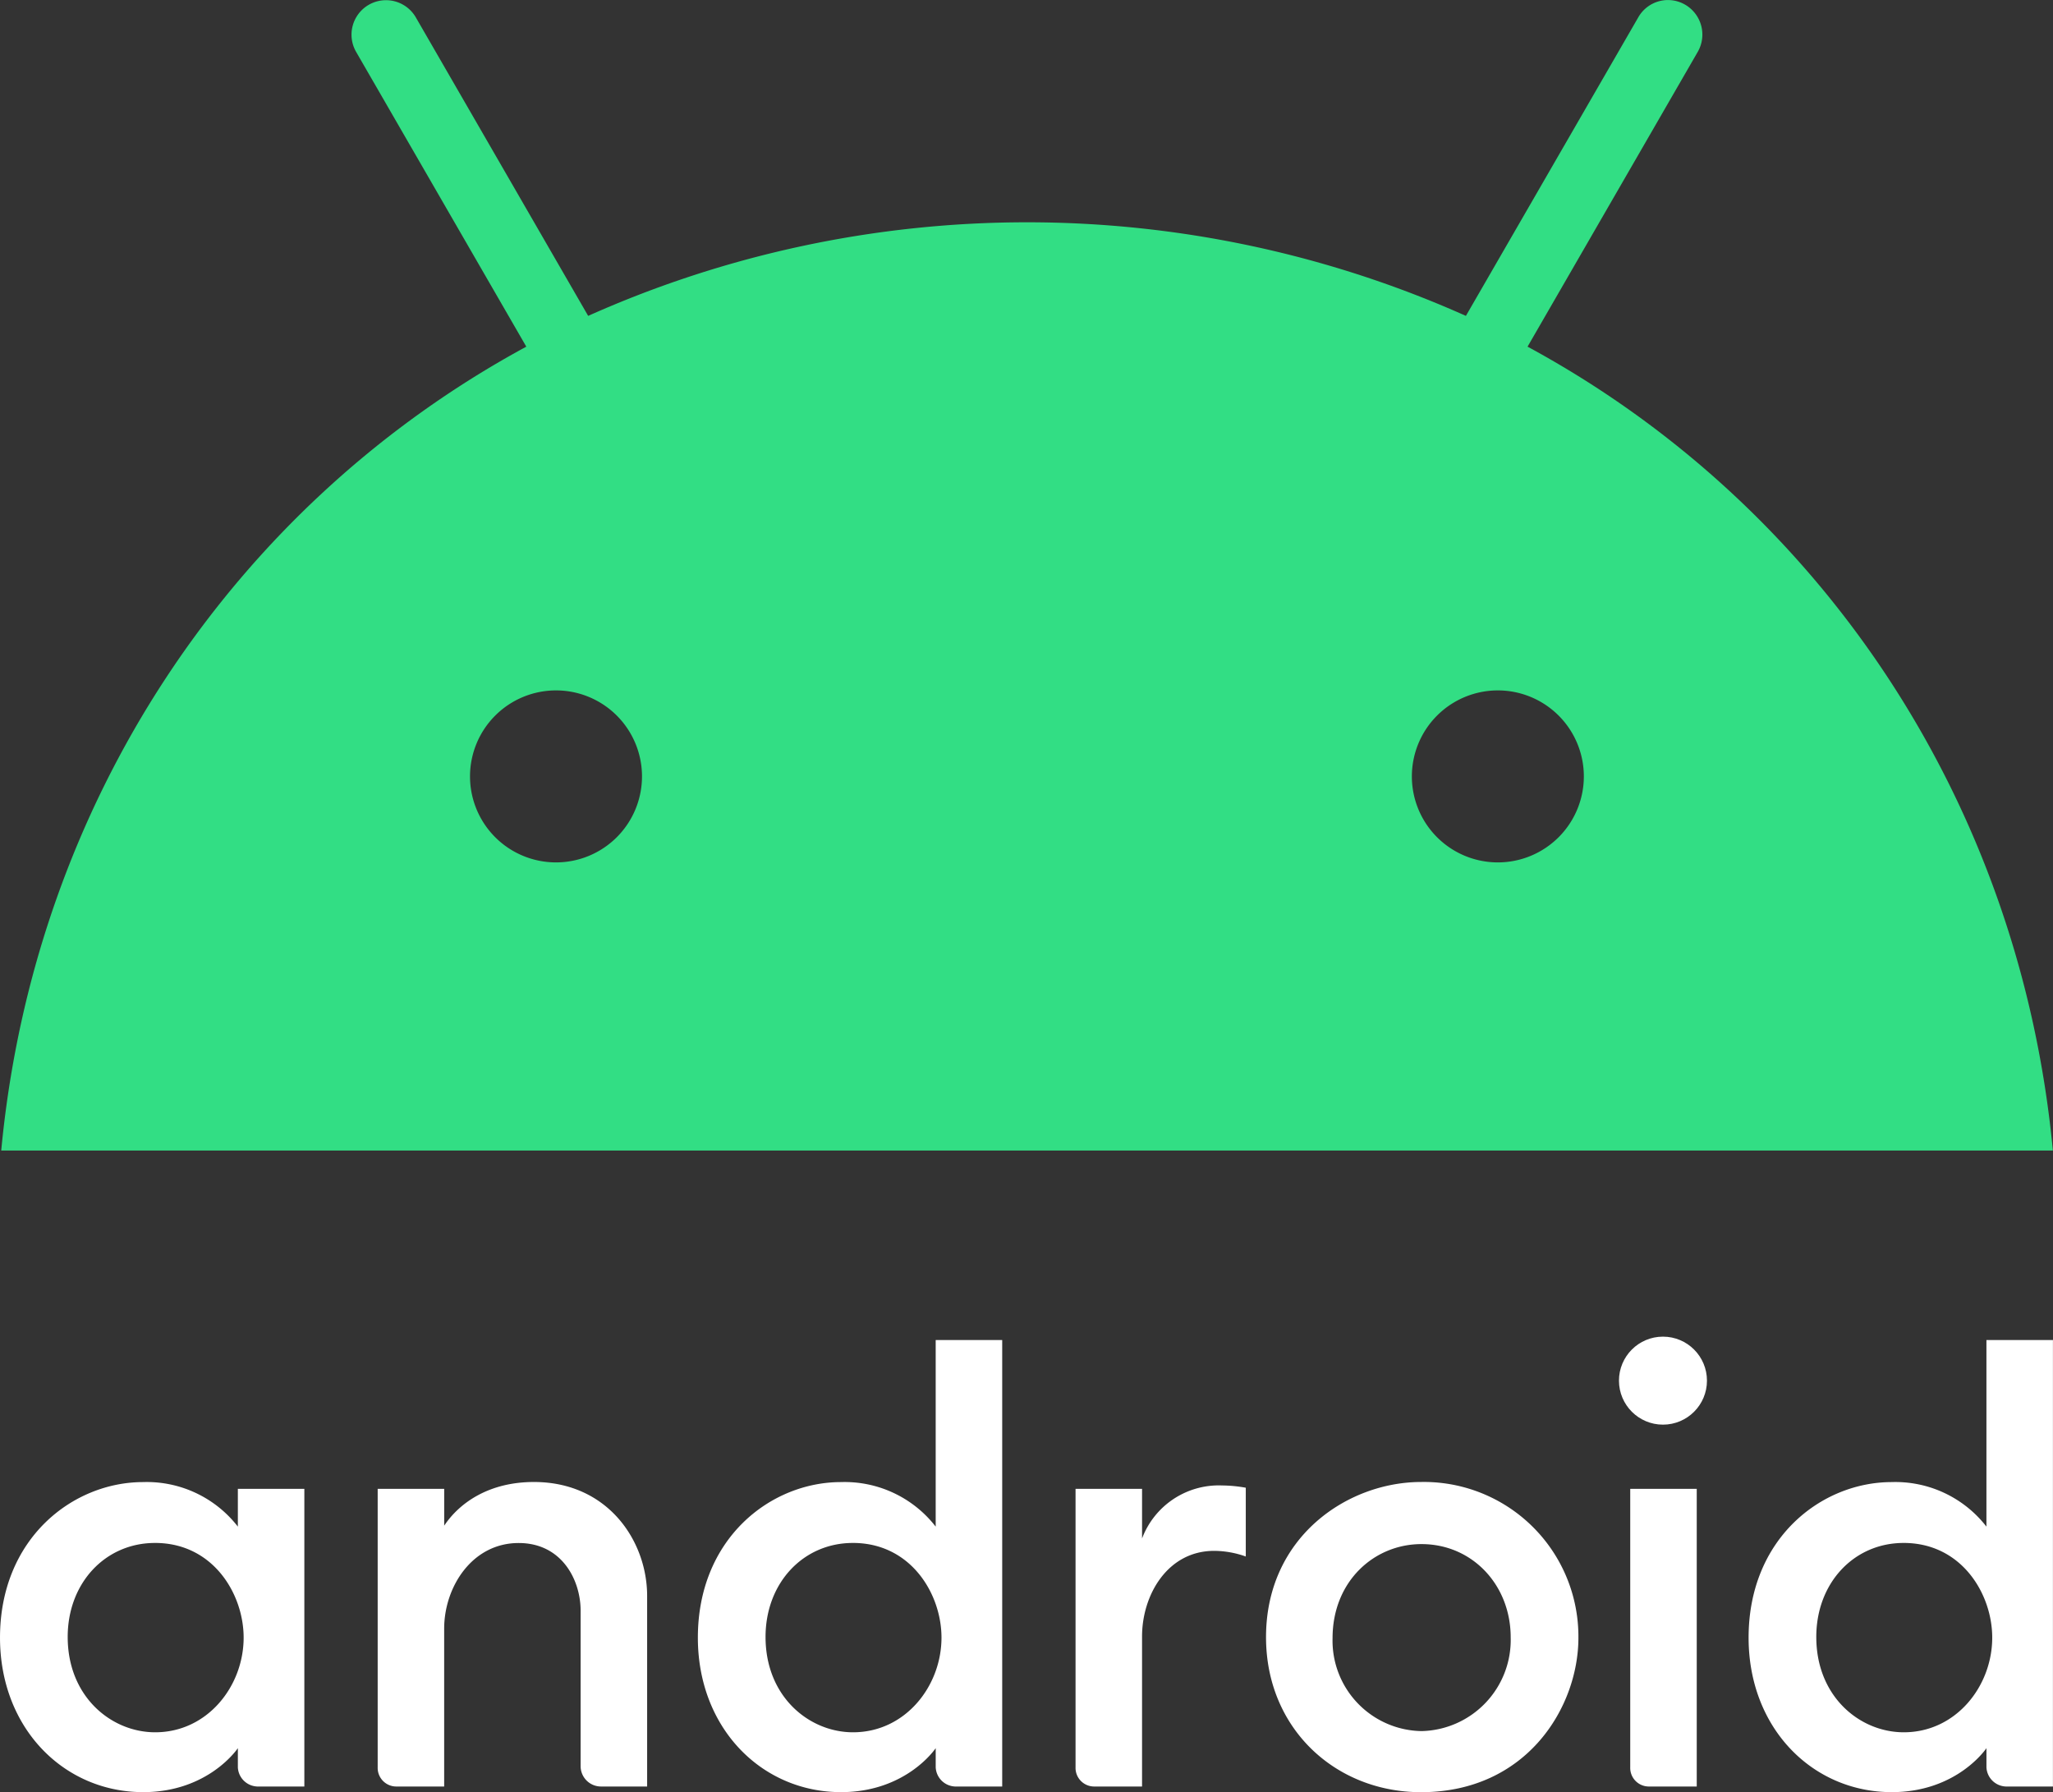
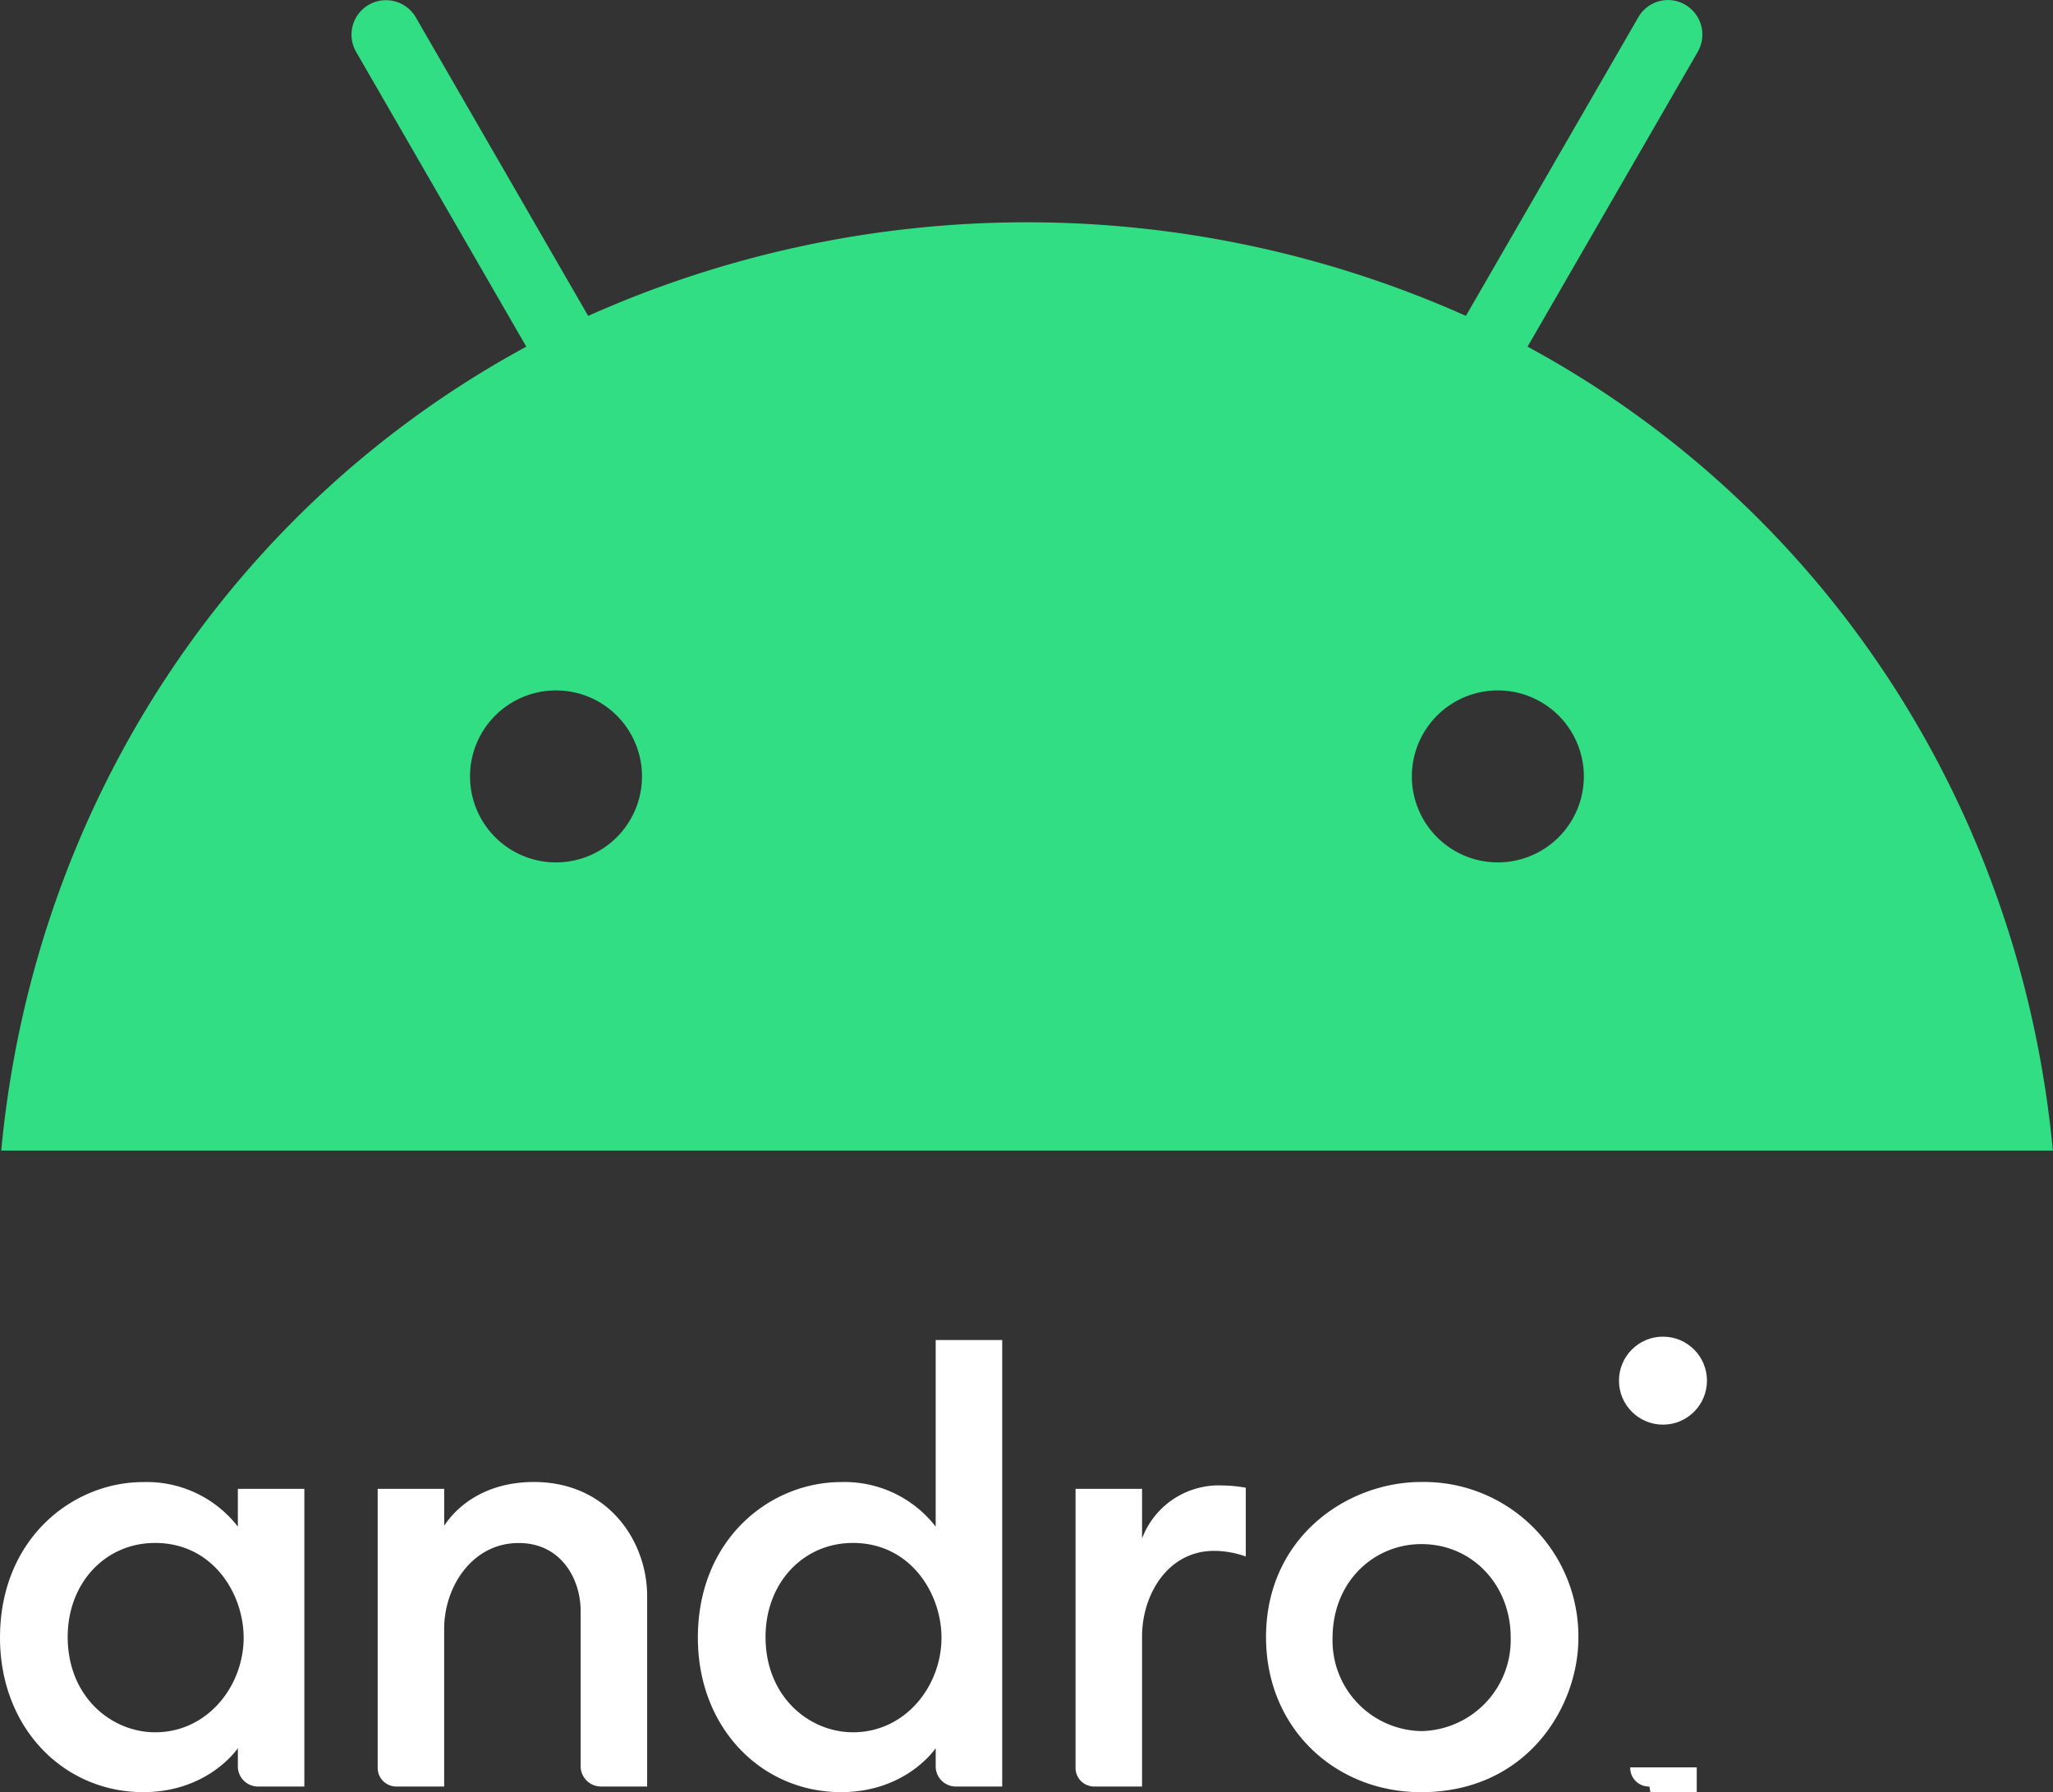
<svg xmlns="http://www.w3.org/2000/svg" width="264.582" height="230.947" viewBox="0 0 264.582 230.947">
  <rect x="0" y="0" width="264.582" height="230.947" fill="#333333" stroke="none" />
  <g id="Group_1" data-name="Group 1" transform="translate(-1416 -488)">
    <g id="g80302" transform="translate(1829.554 151.043)">
      <path id="path825" d="M-395.1,527.946c-9.1,0-18.453,7.29-18.453,20.051,0,11.666,8.225,19.905,18.453,19.905,8.442,0,12.2-5.667,12.2-5.667v2.47a2.6,2.6,0,0,0,2.47,2.47h6.1V528.818H-382.9v4.867a14.854,14.854,0,0,0-12.2-5.739Zm1.527,7.843c7.489,0,11.418,6.587,11.418,12.2,0,6.258-4.664,12.2-11.4,12.2-5.632,0-11.274-4.561-11.274-12.283C-404.832,540.942-399.977,535.79-393.574,535.79Z" fill="#fff" />
      <path id="path829" d="M-362.41,567.176a2.4,2.4,0,0,1-2.47-2.47V528.818h8.572v4.747c1.943-2.92,5.738-5.63,11.563-5.63,9.521,0,14.591,7.59,14.591,14.686v24.555h-5.957a2.626,2.626,0,0,1-2.615-2.615V544.51c0-3.934-2.41-8.711-7.985-8.711-6.015,0-9.6,5.684-9.6,11.036v20.341Z" fill="#fff" />
      <path id="path833" d="M-305.164,527.946c-9.1,0-18.452,7.29-18.452,20.051,0,11.666,8.225,19.905,18.452,19.905,8.442,0,12.2-5.667,12.2-5.667v2.47a2.6,2.6,0,0,0,2.47,2.47h6.1V509.639h-8.572v24.046a14.854,14.854,0,0,0-12.2-5.739Zm1.527,7.843c7.489,0,11.418,6.587,11.418,12.2,0,6.258-4.664,12.2-11.4,12.2-5.632,0-11.274-4.561-11.274-12.283C-314.895,540.942-310.04,535.79-303.637,535.79Z" fill="#fff" />
      <path id="path835" d="M-272.472,567.176a2.4,2.4,0,0,1-2.47-2.47V528.818h8.572v6.393a10.564,10.564,0,0,1,10.316-6.829,17.89,17.89,0,0,1,3.051.291v8.863a12.338,12.338,0,0,0-4.068-.727c-6.015,0-9.3,5.684-9.3,11.036v19.331Z" fill="#fff" />
-       <path id="path837" d="M-200.987,567.176a2.4,2.4,0,0,1-2.47-2.47V528.818h8.572v38.358Z" fill="#fff" />
-       <path id="path839" d="M-169.749,527.946c-9.1,0-18.453,7.29-18.453,20.051,0,11.666,8.225,19.905,18.453,19.905,8.442,0,12.2-5.667,12.2-5.667v2.47a2.6,2.6,0,0,0,2.47,2.47h6.1V509.639h-8.572v24.046a14.854,14.854,0,0,0-12.2-5.739Zm1.527,7.843c7.489,0,11.418,6.587,11.418,12.2,0,6.258-4.664,12.2-11.4,12.2-5.632,0-11.274-4.561-11.274-12.283C-179.48,540.942-174.625,535.79-168.222,535.79Z" fill="#fff" />
+       <path id="path837" d="M-200.987,567.176a2.4,2.4,0,0,1-2.47-2.47h8.572v38.358Z" fill="#fff" />
      <circle id="path841" cx="5.67" cy="5.67" r="5.67" transform="translate(-204.908 509.205)" fill="#fff" />
      <path id="path843" d="M-230.394,527.933c-9.528,0-20,7.112-20,20,0,11.74,8.916,19.975,19.975,19.975,13.629,0,20.283-10.956,20.283-19.9A19.919,19.919,0,0,0-230.394,527.933Zm.031,8.005c6.589,0,11.5,5.31,11.5,12.014a11.75,11.75,0,0,1-11.484,12.083,11.658,11.658,0,0,1-11.472-11.968c0-7.355,5.378-12.129,11.453-12.129Z" fill="#fff" />
    </g>
    <path id="path80319" d="M263.837,306.59,285.77,268.6a4.456,4.456,0,0,0-1.612-6.073,4.4,4.4,0,0,0-6.045,1.612l-22.221,38.484a138.655,138.655,0,0,0-113.12,0l-22.221-38.484a4.443,4.443,0,0,0-7.685,4.461L134.8,306.59c-37.821,20.494-63.439,58.776-67.67,103.592H331.536C327.3,365.366,301.688,327.084,263.837,306.59ZM138.628,373.051A11.082,11.082,0,1,1,149.71,361.97,11.086,11.086,0,0,1,138.628,373.051Zm121.381,0a11.082,11.082,0,1,1,11.082-11.082A11.086,11.086,0,0,1,260.009,373.051Z" transform="translate(1349.028 226.083)" fill="#32de84" />
  </g>
</svg>